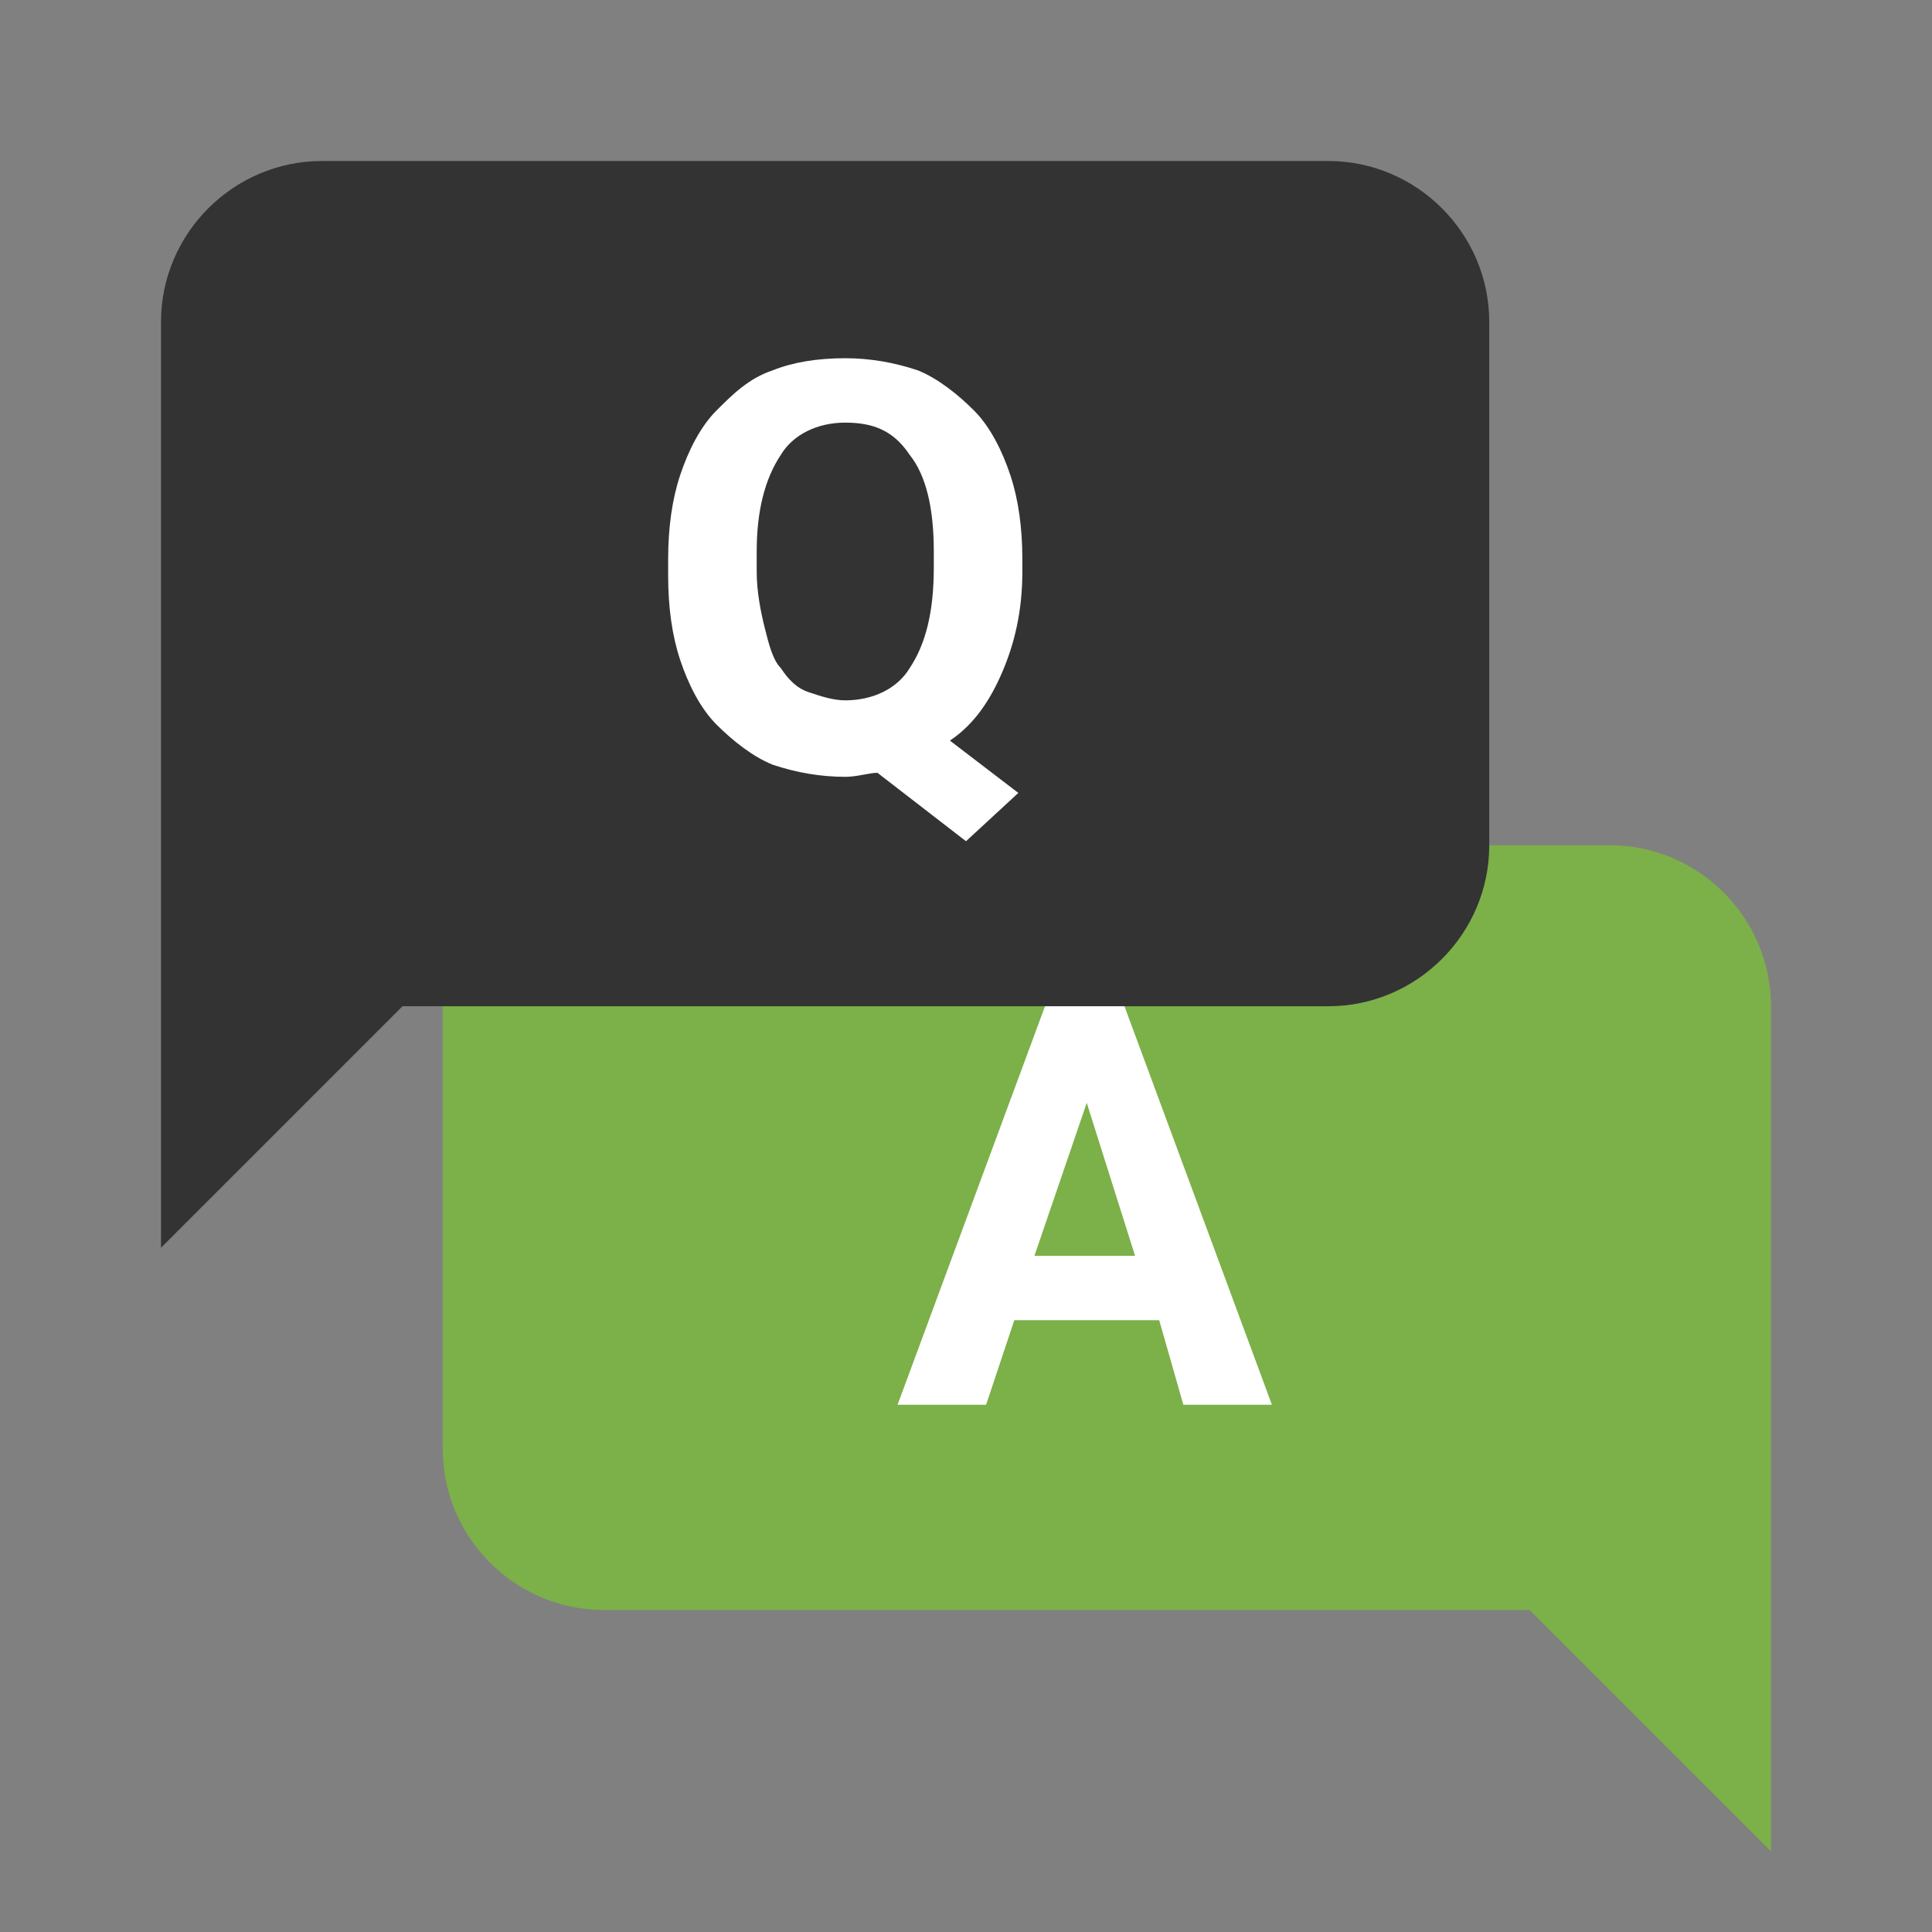
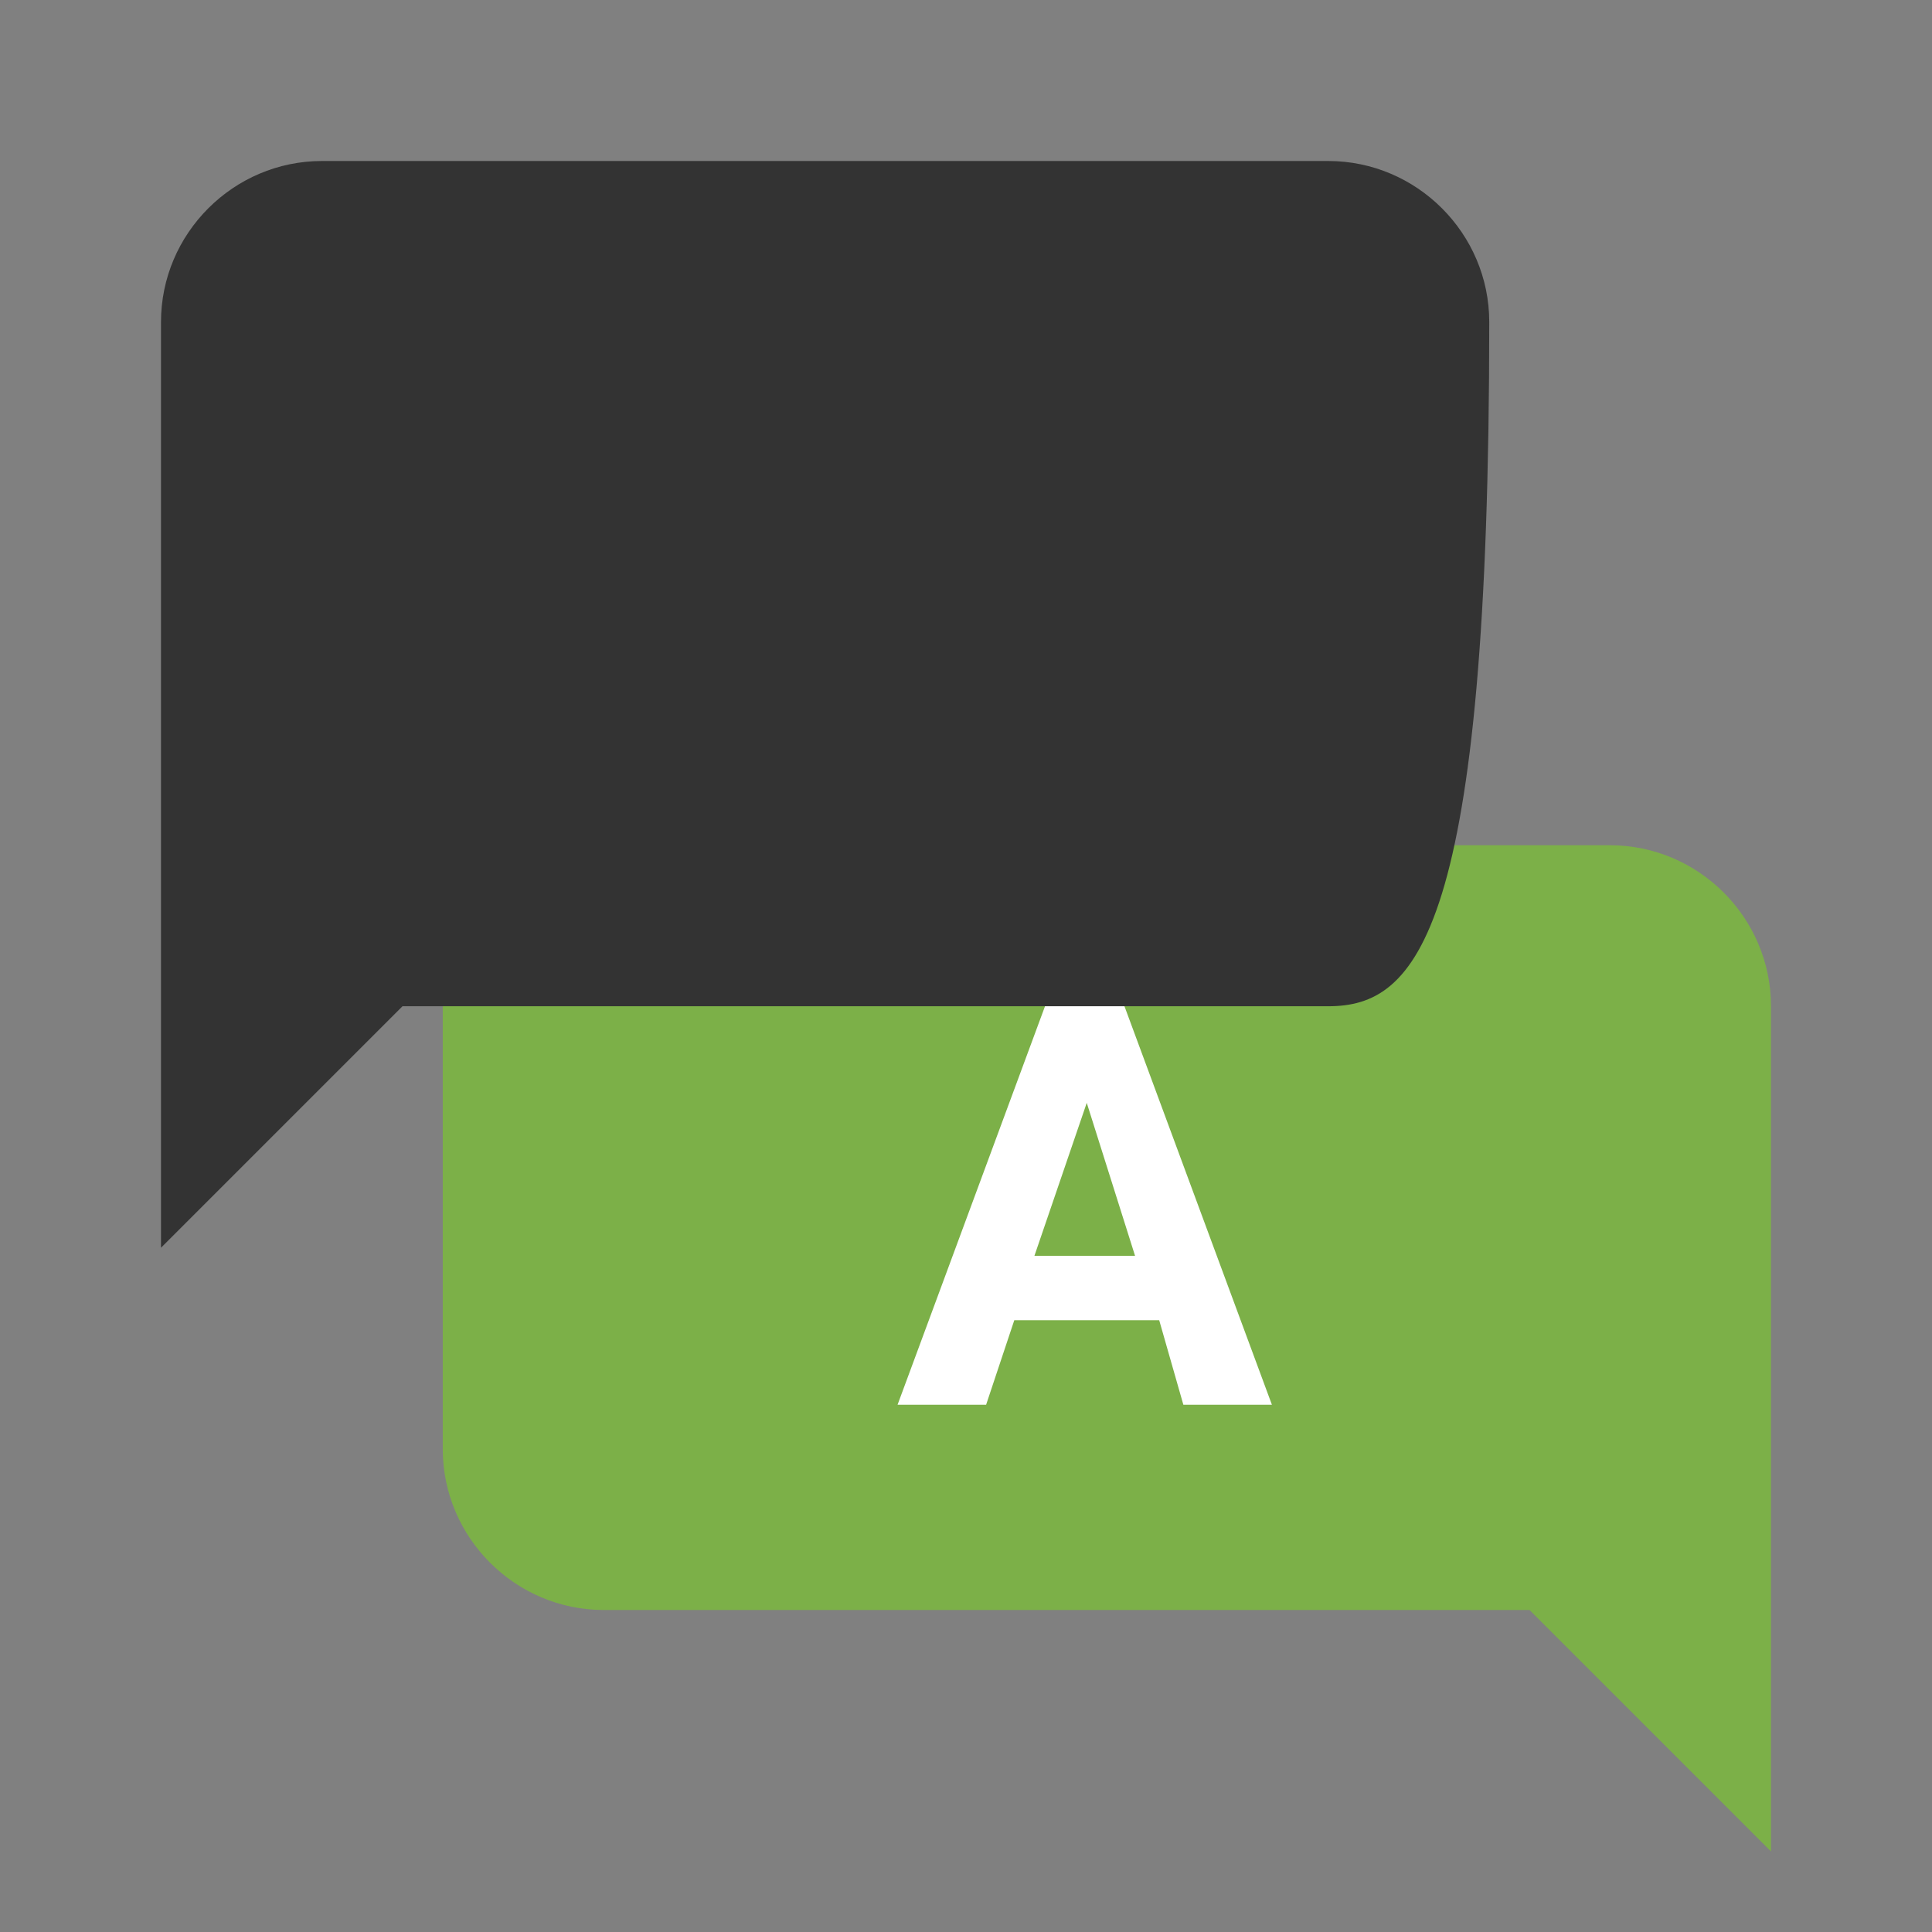
<svg xmlns="http://www.w3.org/2000/svg" width="60" height="60" viewBox="0 0 60 60" fill="none">
  <rect x="0" y="0" width="60" height="60" fill="#808080" stroke="none" />
  <path d="M18.75 50H47.5L55 57.5V31.25C55 28.5 52.75 26.25 50 26.25H18.75C16 26.25 13.75 28.5 13.75 31.25V45C13.75 47.75 16 50 18.75 50Z" fill="#7CB048" />
  <path d="M36 41H31.5L30.625 43.625H27.875L32.5 31.125H34.875L39.5 43.625H36.75L36 41ZM32.125 39H35.25L33.75 34.25L32.125 39Z" fill="white" />
-   <path d="M41.25 31.25H12.5L5 38.75V10C5 7.25 7.25 5 10 5H41.25C44 5 46.25 7.25 46.25 10V26.25C46.25 29 44 31.25 41.25 31.25Z" fill="#333333" />
-   <path d="M31.75 17.75C31.75 19 31.5 20 31.125 20.875C30.75 21.75 30.25 22.5 29.5 23L31.625 24.625L30 26.125L27.25 24C27 24 26.625 24.125 26.25 24.125C25.5 24.125 24.75 24 24 23.75C23.375 23.5 22.75 23 22.25 22.5C21.75 22 21.375 21.25 21.125 20.5C20.875 19.75 20.75 18.875 20.75 17.875V17.375C20.75 16.375 20.875 15.5 21.125 14.75C21.375 14 21.75 13.25 22.25 12.75C22.75 12.25 23.25 11.75 24 11.5C24.625 11.25 25.375 11.125 26.25 11.125C27 11.125 27.75 11.25 28.5 11.5C29.125 11.75 29.75 12.25 30.25 12.75C30.75 13.25 31.125 14 31.375 14.75C31.625 15.5 31.75 16.375 31.75 17.375V17.75ZM29 17.125C29 15.75 28.75 14.75 28.25 14.125C27.75 13.375 27.125 13.125 26.25 13.125C25.375 13.125 24.625 13.5 24.25 14.125C23.75 14.875 23.5 15.875 23.5 17.125V17.75C23.5 18.375 23.625 19 23.75 19.5C23.875 20 24 20.5 24.25 20.75C24.5 21.125 24.75 21.375 25.125 21.5C25.5 21.625 25.875 21.75 26.25 21.75C27.125 21.75 27.875 21.375 28.25 20.75C28.75 20 29 19 29 17.625V17.125Z" fill="white" />
+   <path d="M41.25 31.25H12.5L5 38.75V10C5 7.25 7.25 5 10 5H41.25C44 5 46.25 7.25 46.25 10C46.25 29 44 31.25 41.25 31.25Z" fill="#333333" />
</svg>